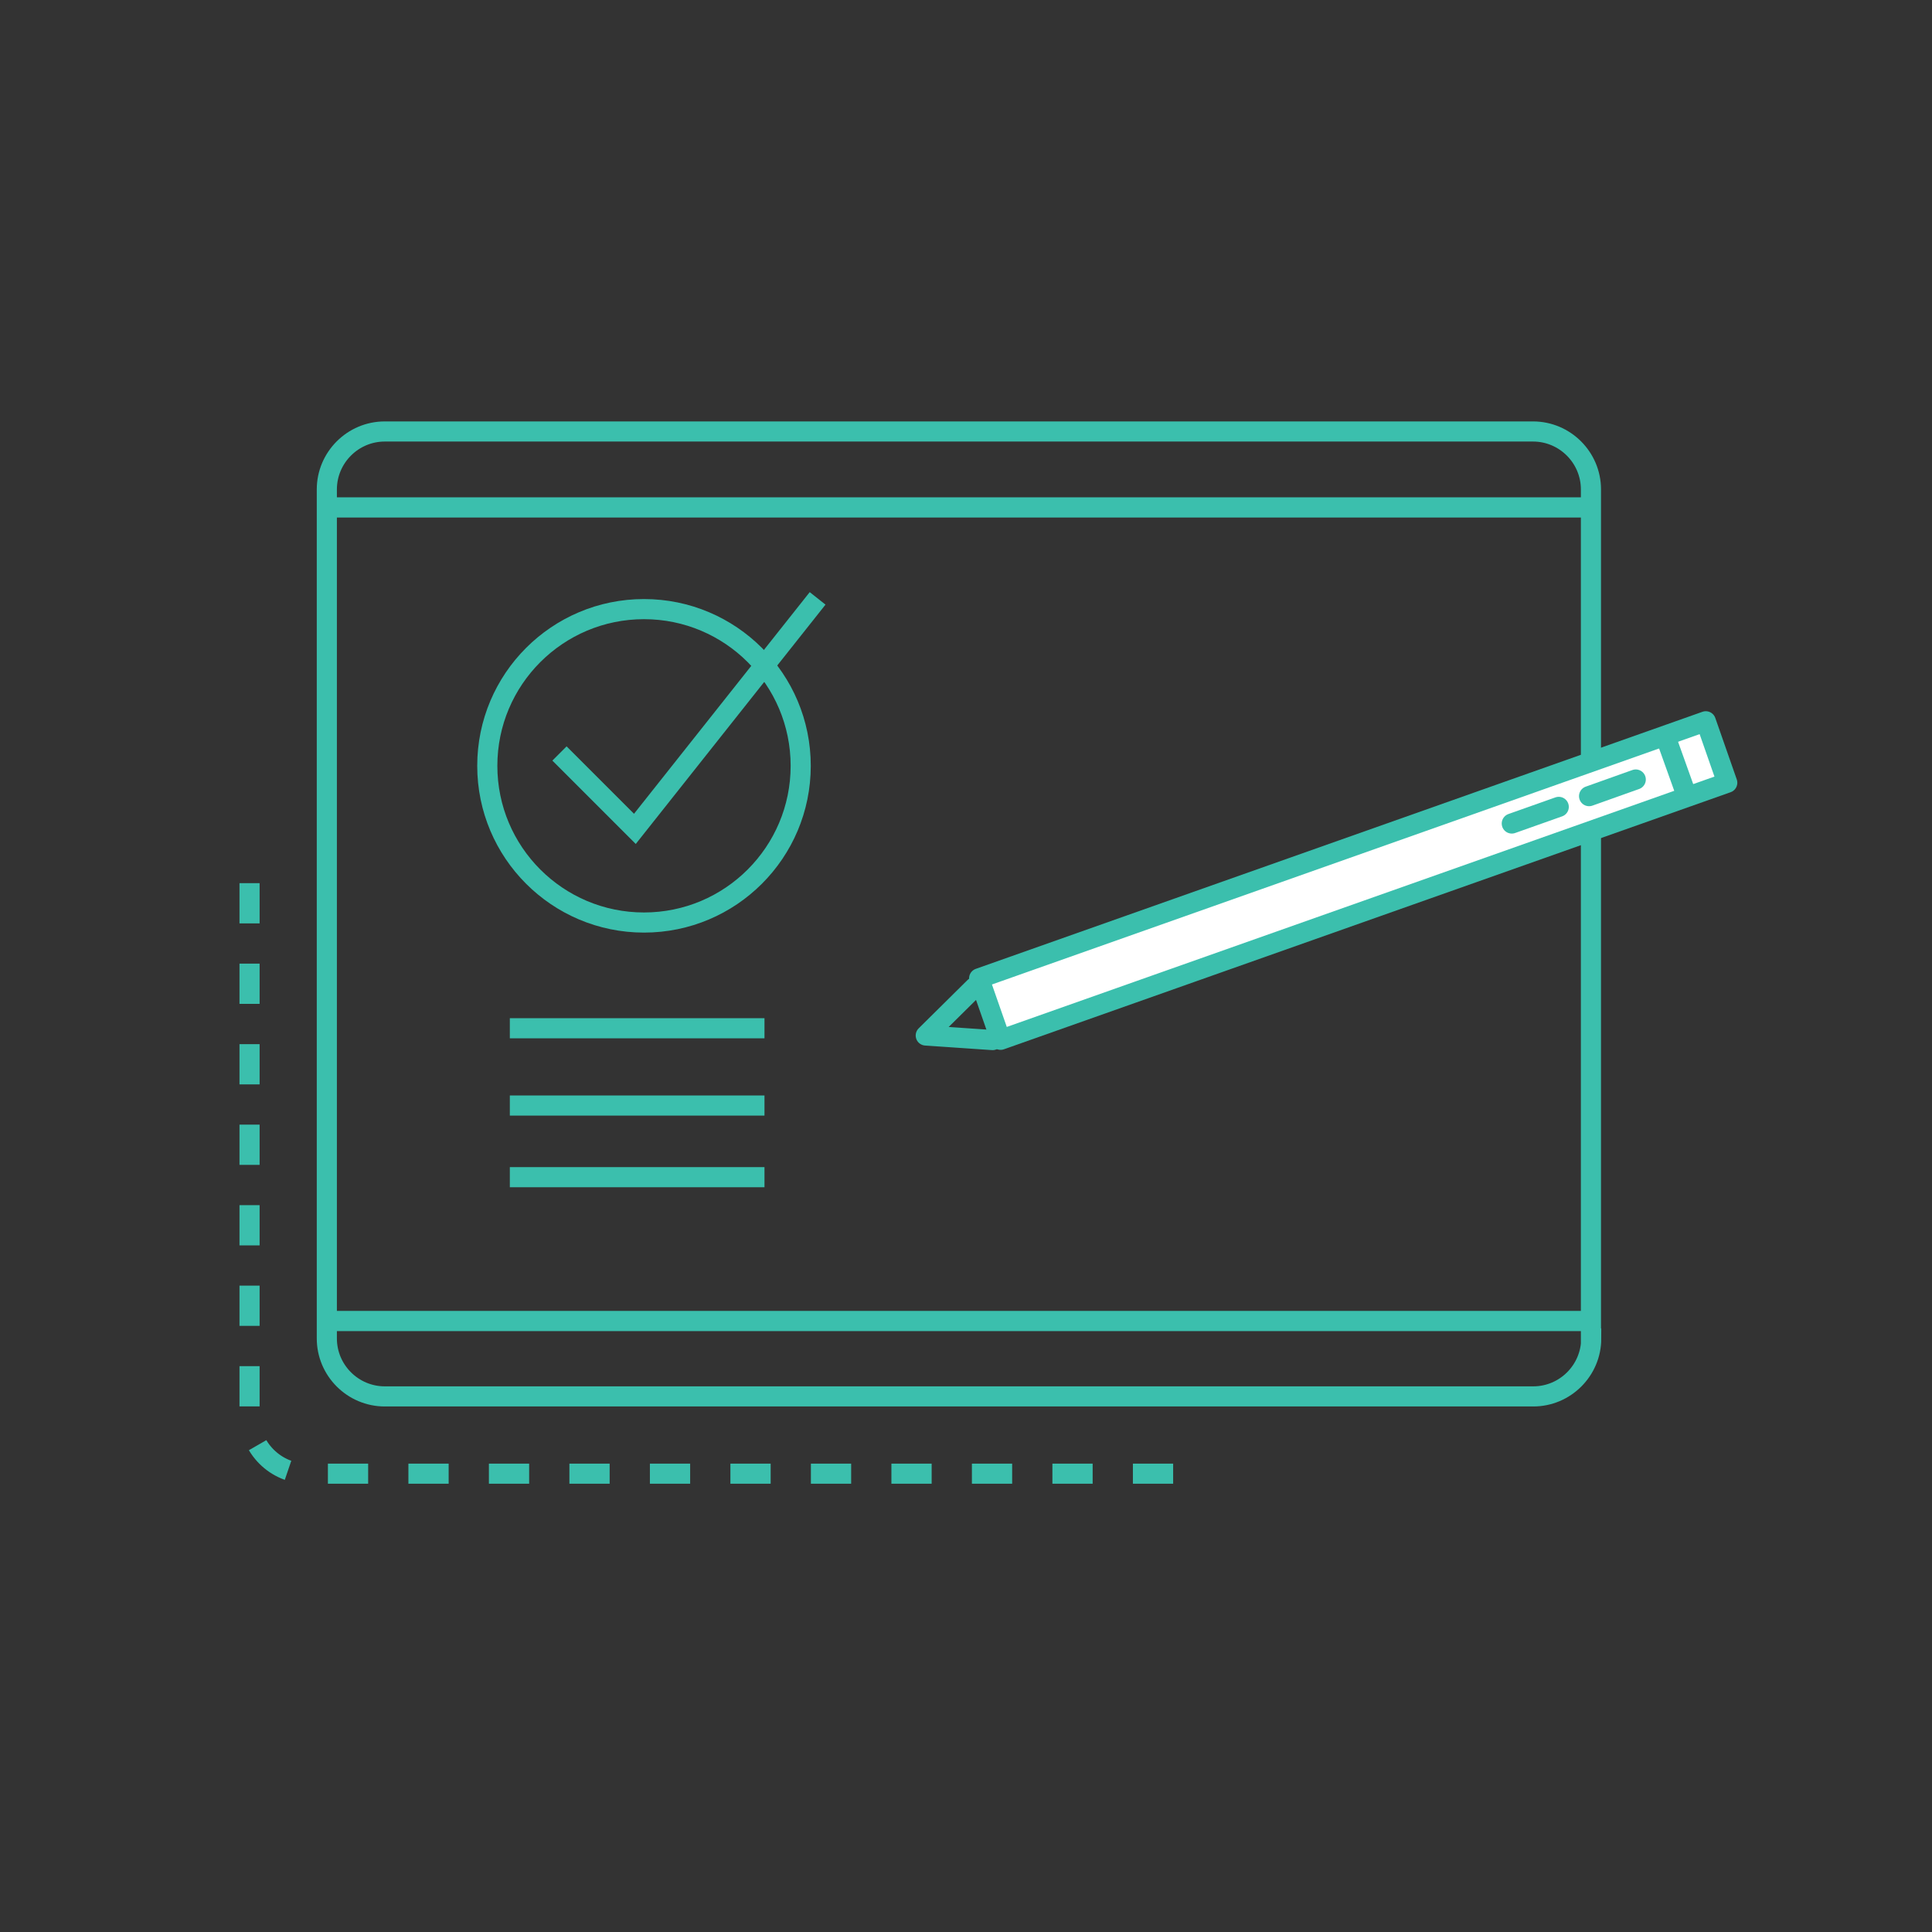
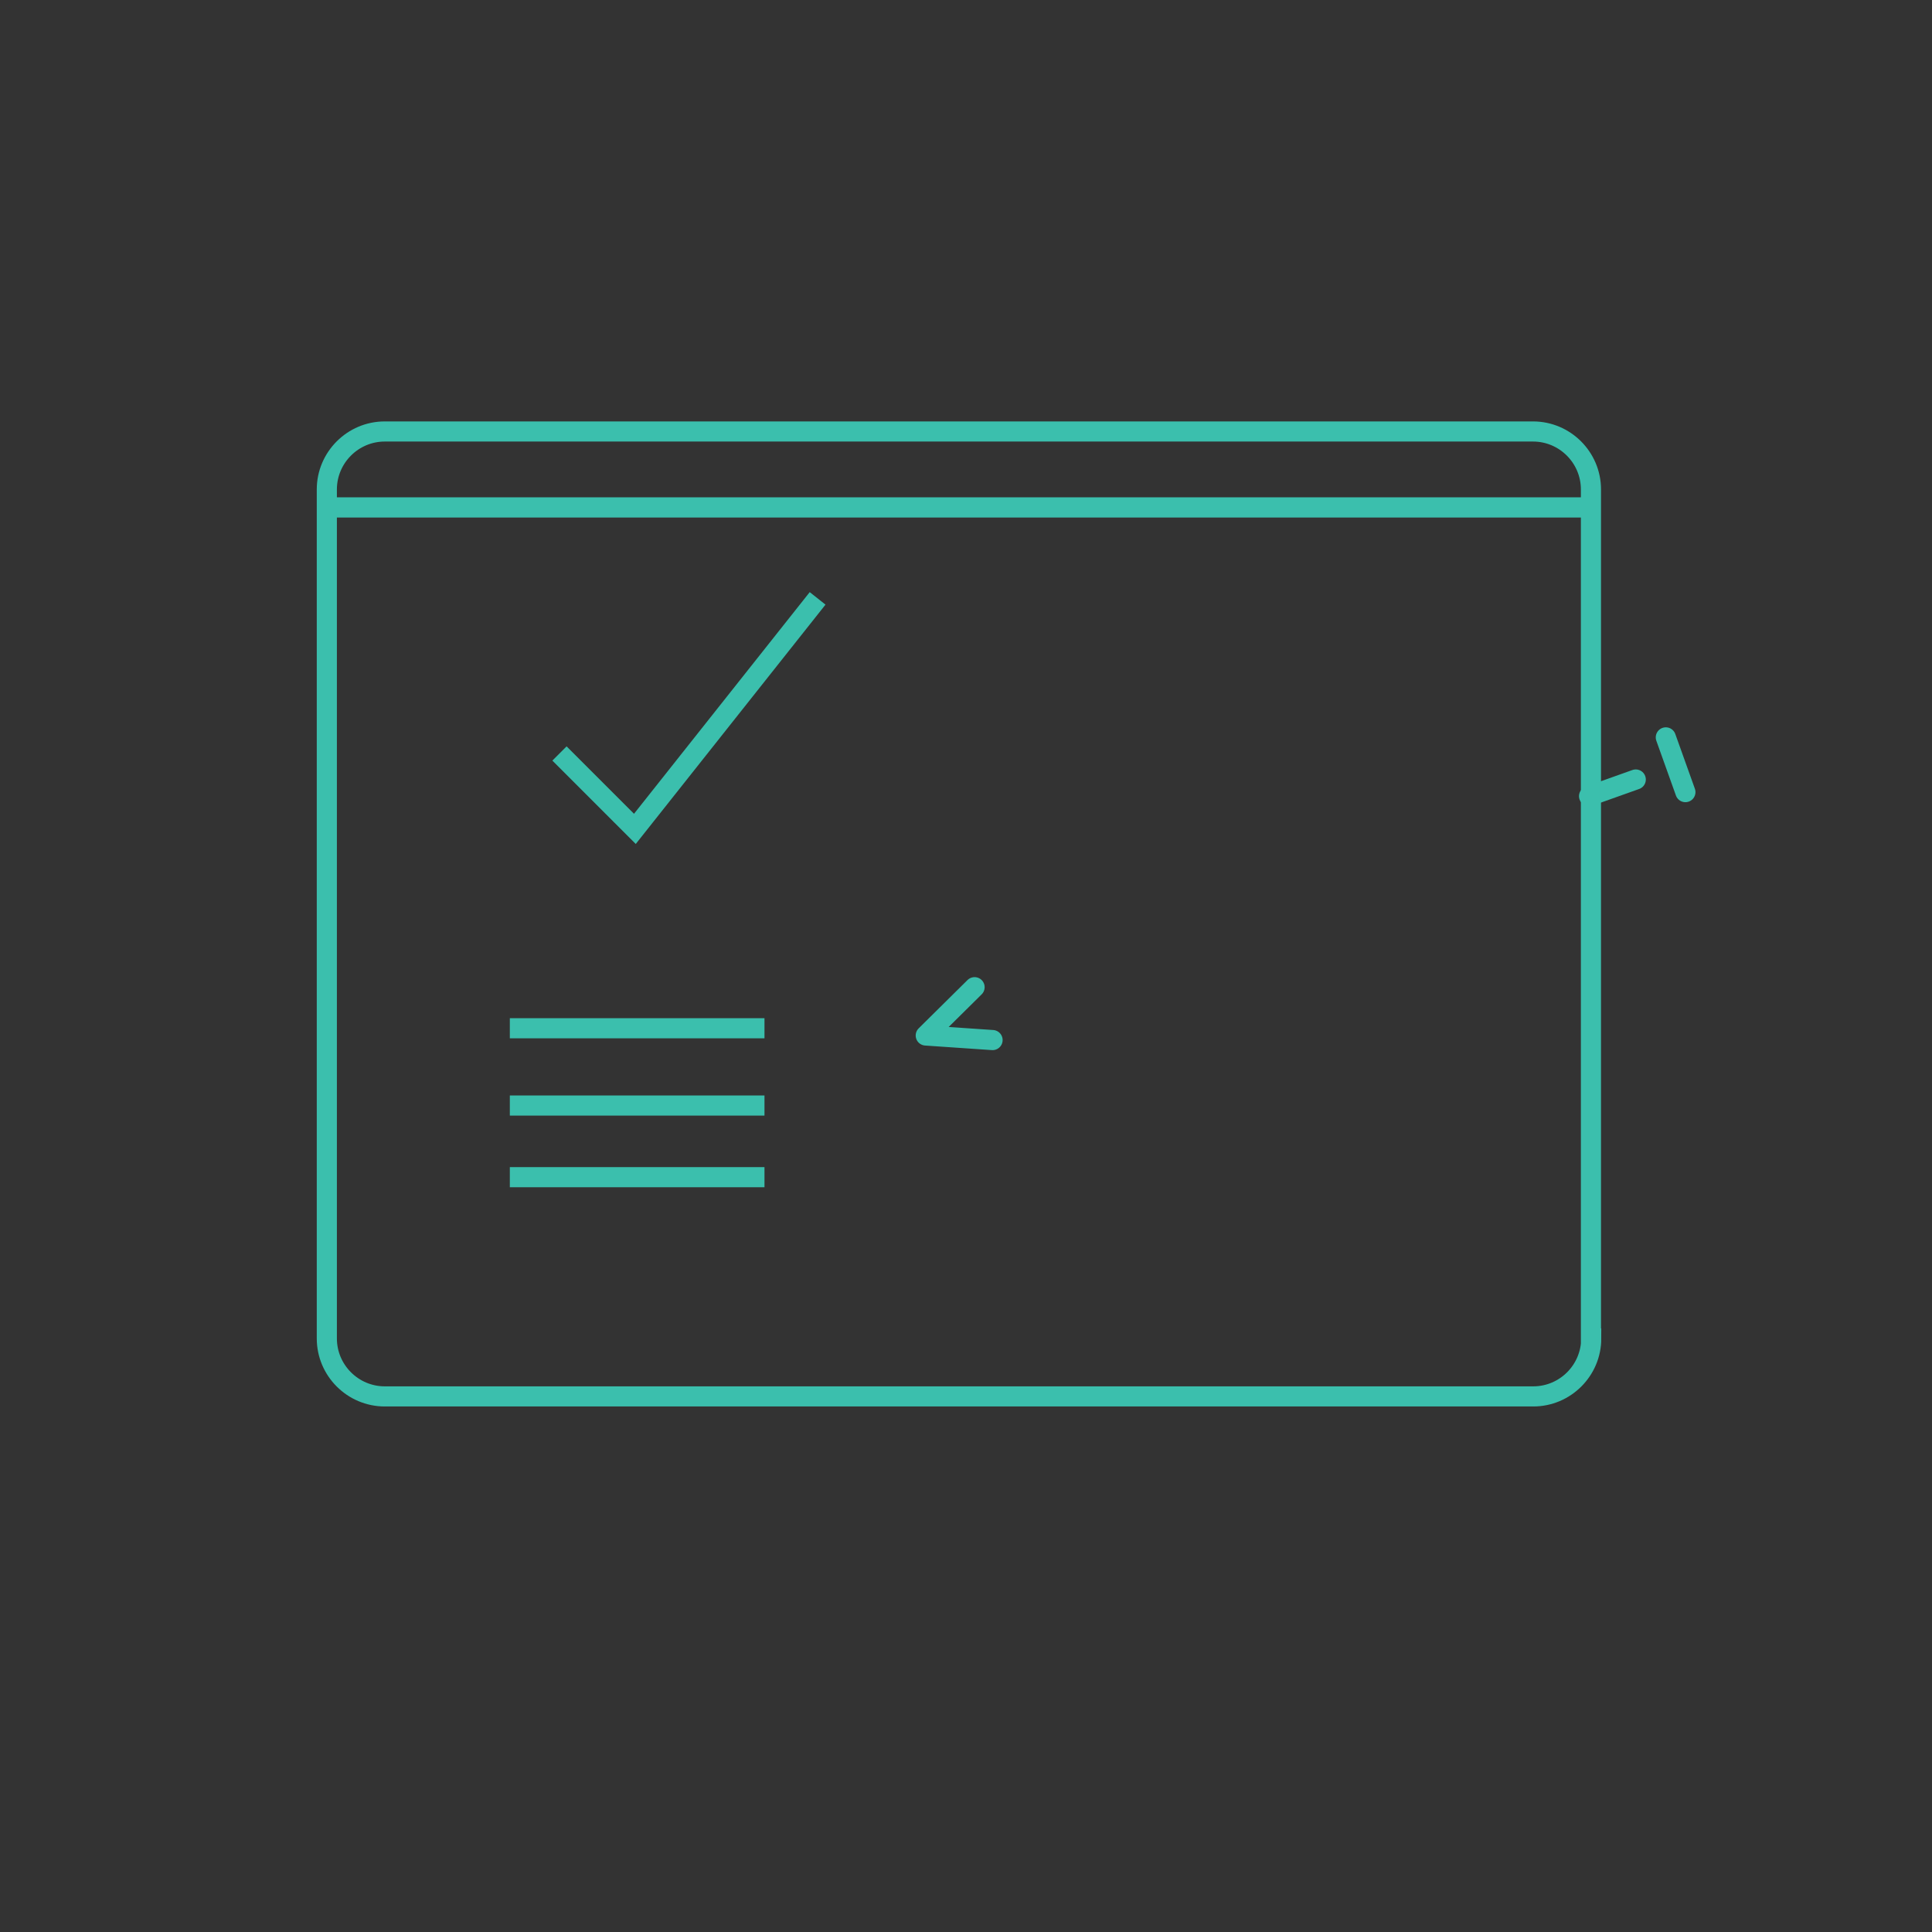
<svg xmlns="http://www.w3.org/2000/svg" id="Layer_1" x="0px" y="0px" viewBox="0 0 72 72" style="enable-background:new 0 0 72 72;" xml:space="preserve">
  <rect x="0" y="0" width="72" height="72" fill="#333333" stroke="none" />
  <style type="text/css">	.st0{fill:none;stroke:#79A3DC;stroke-width:0.49;stroke-miterlimit:10;stroke-dasharray:1.157,1.157;}	.st1{fill:none;stroke:#3BBFAD;stroke-width:0.753;stroke-miterlimit:10;}	.st2{fill:none;stroke:#79A3DC;stroke-width:0.49;stroke-miterlimit:10;}	.st3{fill:none;stroke:#3BBFAD;stroke-width:0.49;stroke-miterlimit:10;}	.st4{fill:#3BBFAD;stroke:#3BBFAD;stroke-width:0.75;stroke-miterlimit:10;}	.st5{fill:none;stroke:#3BBFAD;stroke-width:0.75;stroke-miterlimit:10;stroke-dasharray:1.5,1.5;}	.st6{fill:none;stroke:#3BBFAD;stroke-width:0.75;stroke-miterlimit:10;}	.st7{fill:#FFFFFF;stroke:#3BBFAD;stroke-width:0.75;stroke-linecap:round;stroke-linejoin:round;stroke-miterlimit:10;}	.st8{fill:none;stroke:#3BBFAD;stroke-width:0.75;stroke-linecap:round;stroke-linejoin:round;stroke-miterlimit:10;}</style>
  <g>
    <path class="st0" d="M13.33,46.13" />
  </g>
  <line class="st1" x1="12.06" y1="18.91" x2="59.07" y2="18.91" />
-   <line class="st1" x1="12.06" y1="49.23" x2="59.07" y2="49.23" />
  <path class="st2" d="M41.93,37.11" />
  <path class="st3" d="M50.92,43.48" />
  <path class="st4" d="M59.2,47.97" />
  <g>
-     <path class="st5" d="M43.72,54.92H11.46c-1.19,0-2.16-0.97-2.16-2.16V32.11" />
-   </g>
+     </g>
  <g>
    <path class="st6" d="M59.3,49.88c0,1.19-0.97,2.16-2.16,2.16H14.34c-1.19,0-2.16-0.97-2.16-2.16V18.24c0-1.19,0.97-2.16,2.16-2.16  h42.79c1.19,0,2.16,0.97,2.16,2.16V49.88z" />
  </g>
  <g>
-     <circle class="st6" cx="24" cy="28.54" r="5.84" />
    <line class="st6" x1="19" y1="38.32" x2="28.49" y2="38.32" />
    <line class="st6" x1="19" y1="41.2" x2="28.49" y2="41.2" />
    <line class="st6" x1="19" y1="43.87" x2="28.49" y2="43.87" />
  </g>
  <polyline class="st6" points="20.85,28.08 23.66,30.89 30.47,22.3 " />
-   <polygon class="st7" points="64.37,29.17 37.29,38.75 36.49,36.46 63.57,26.88 " />
  <polyline class="st8" points="36.32,36.79 34.5,38.59 36.99,38.76 " />
  <line class="st8" x1="62.08" y1="27.48" x2="62.81" y2="29.52" />
  <line class="st8" x1="59.22" y1="29.67" x2="60.96" y2="29.05" />
-   <line class="st8" x1="56.34" y1="30.69" x2="58.09" y2="30.07" />
</svg>